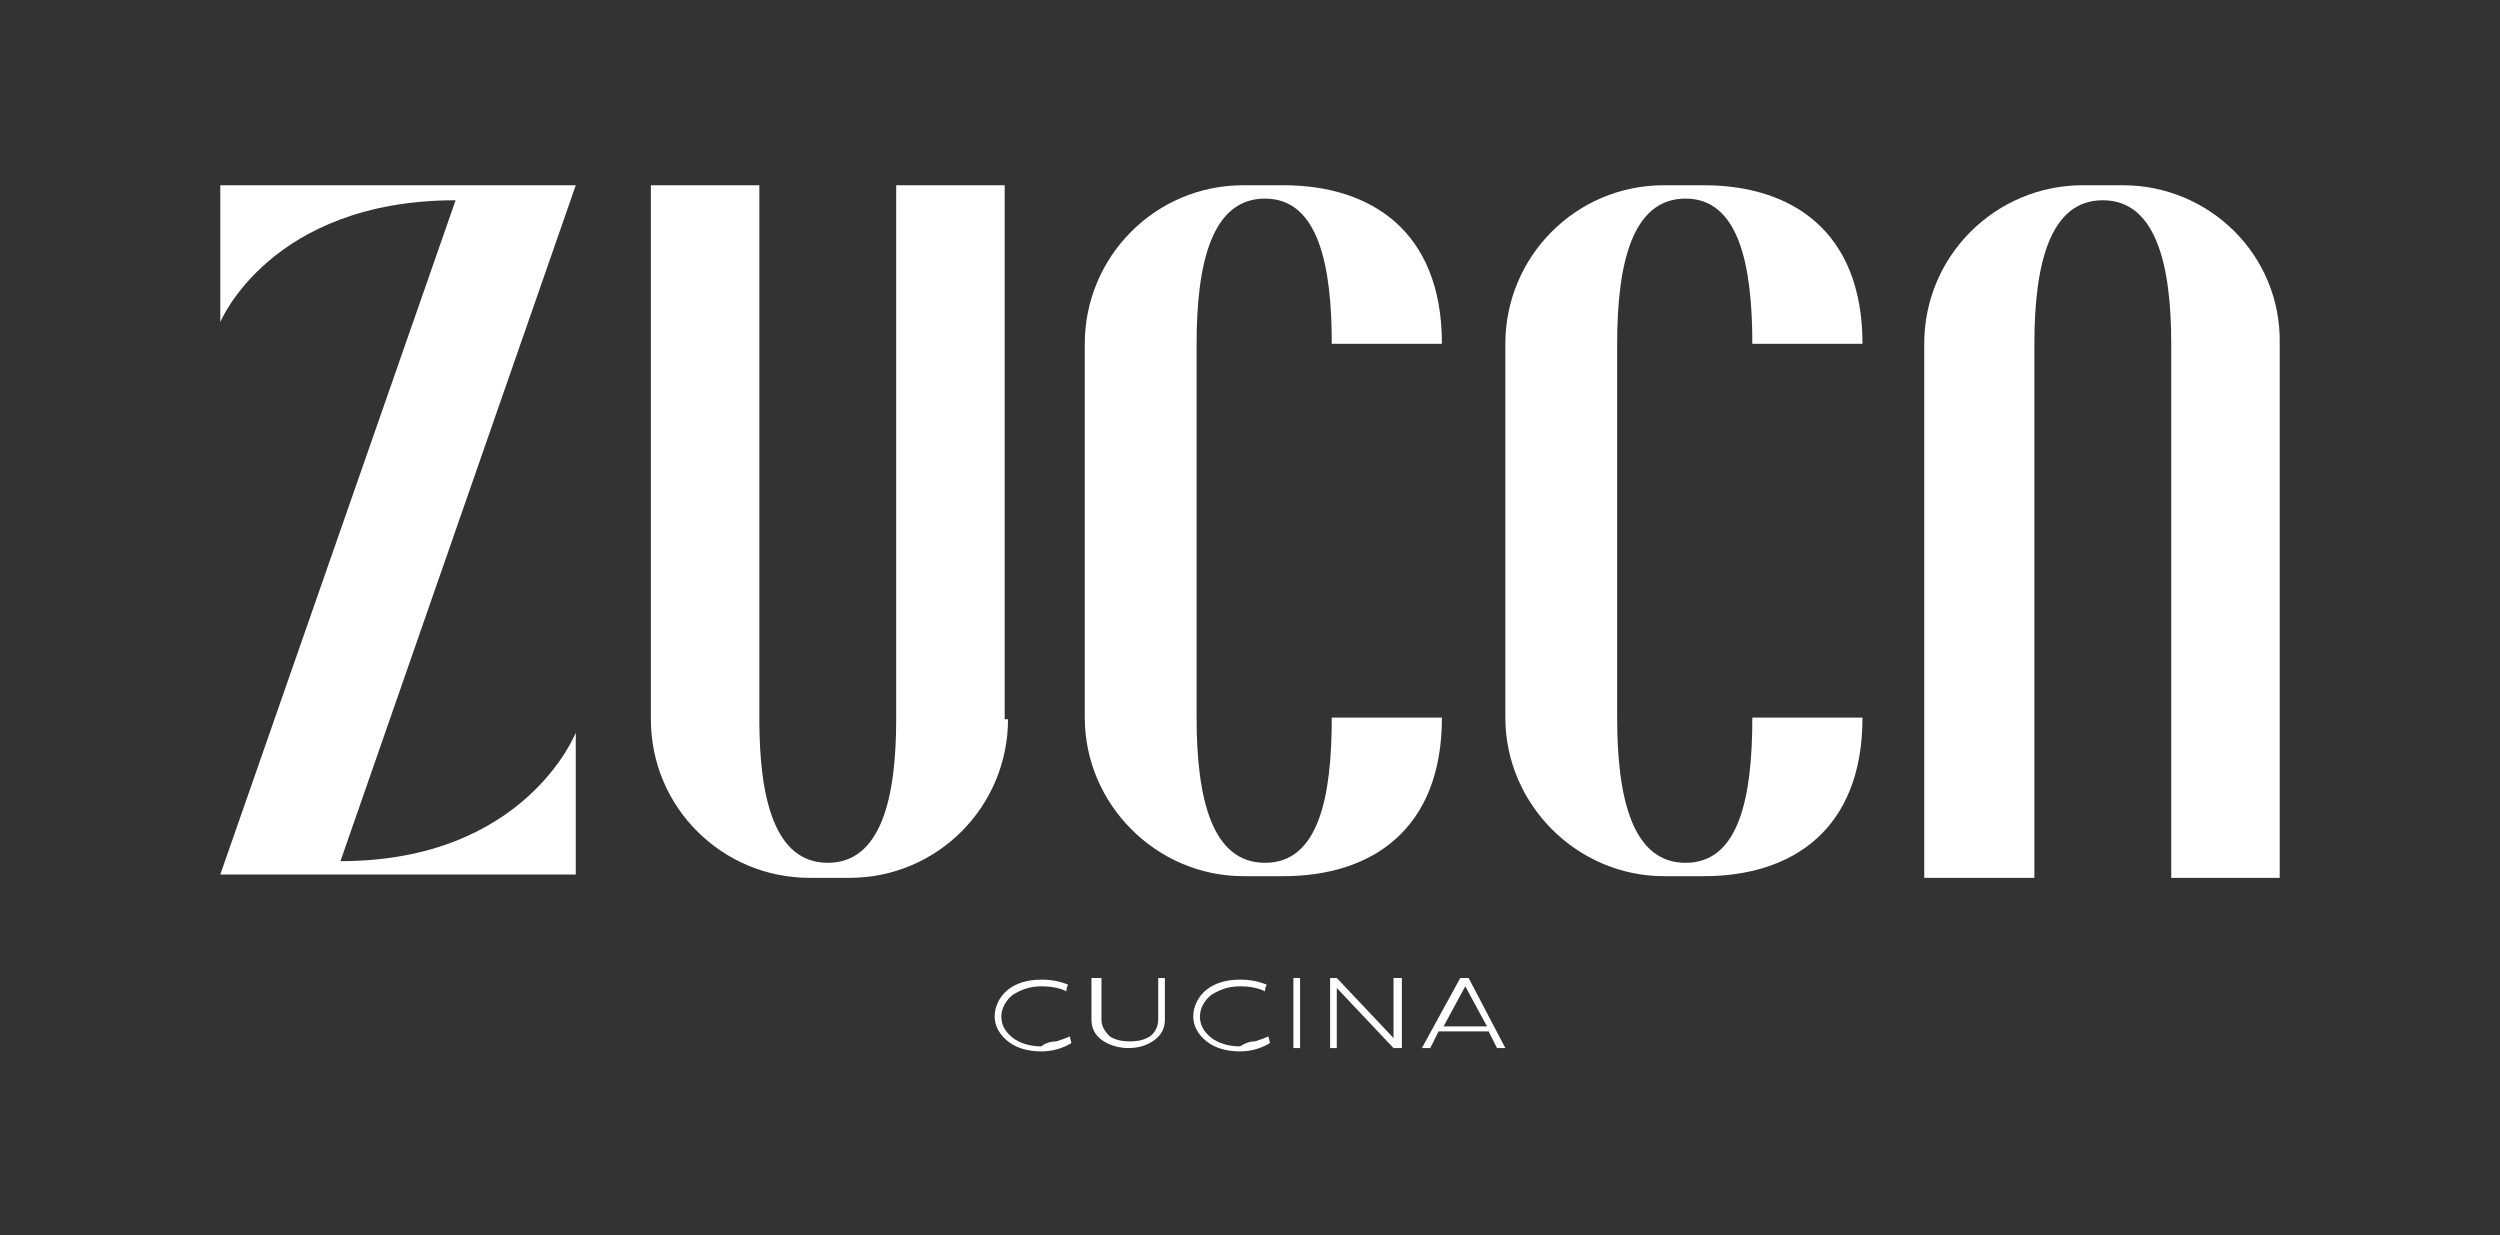
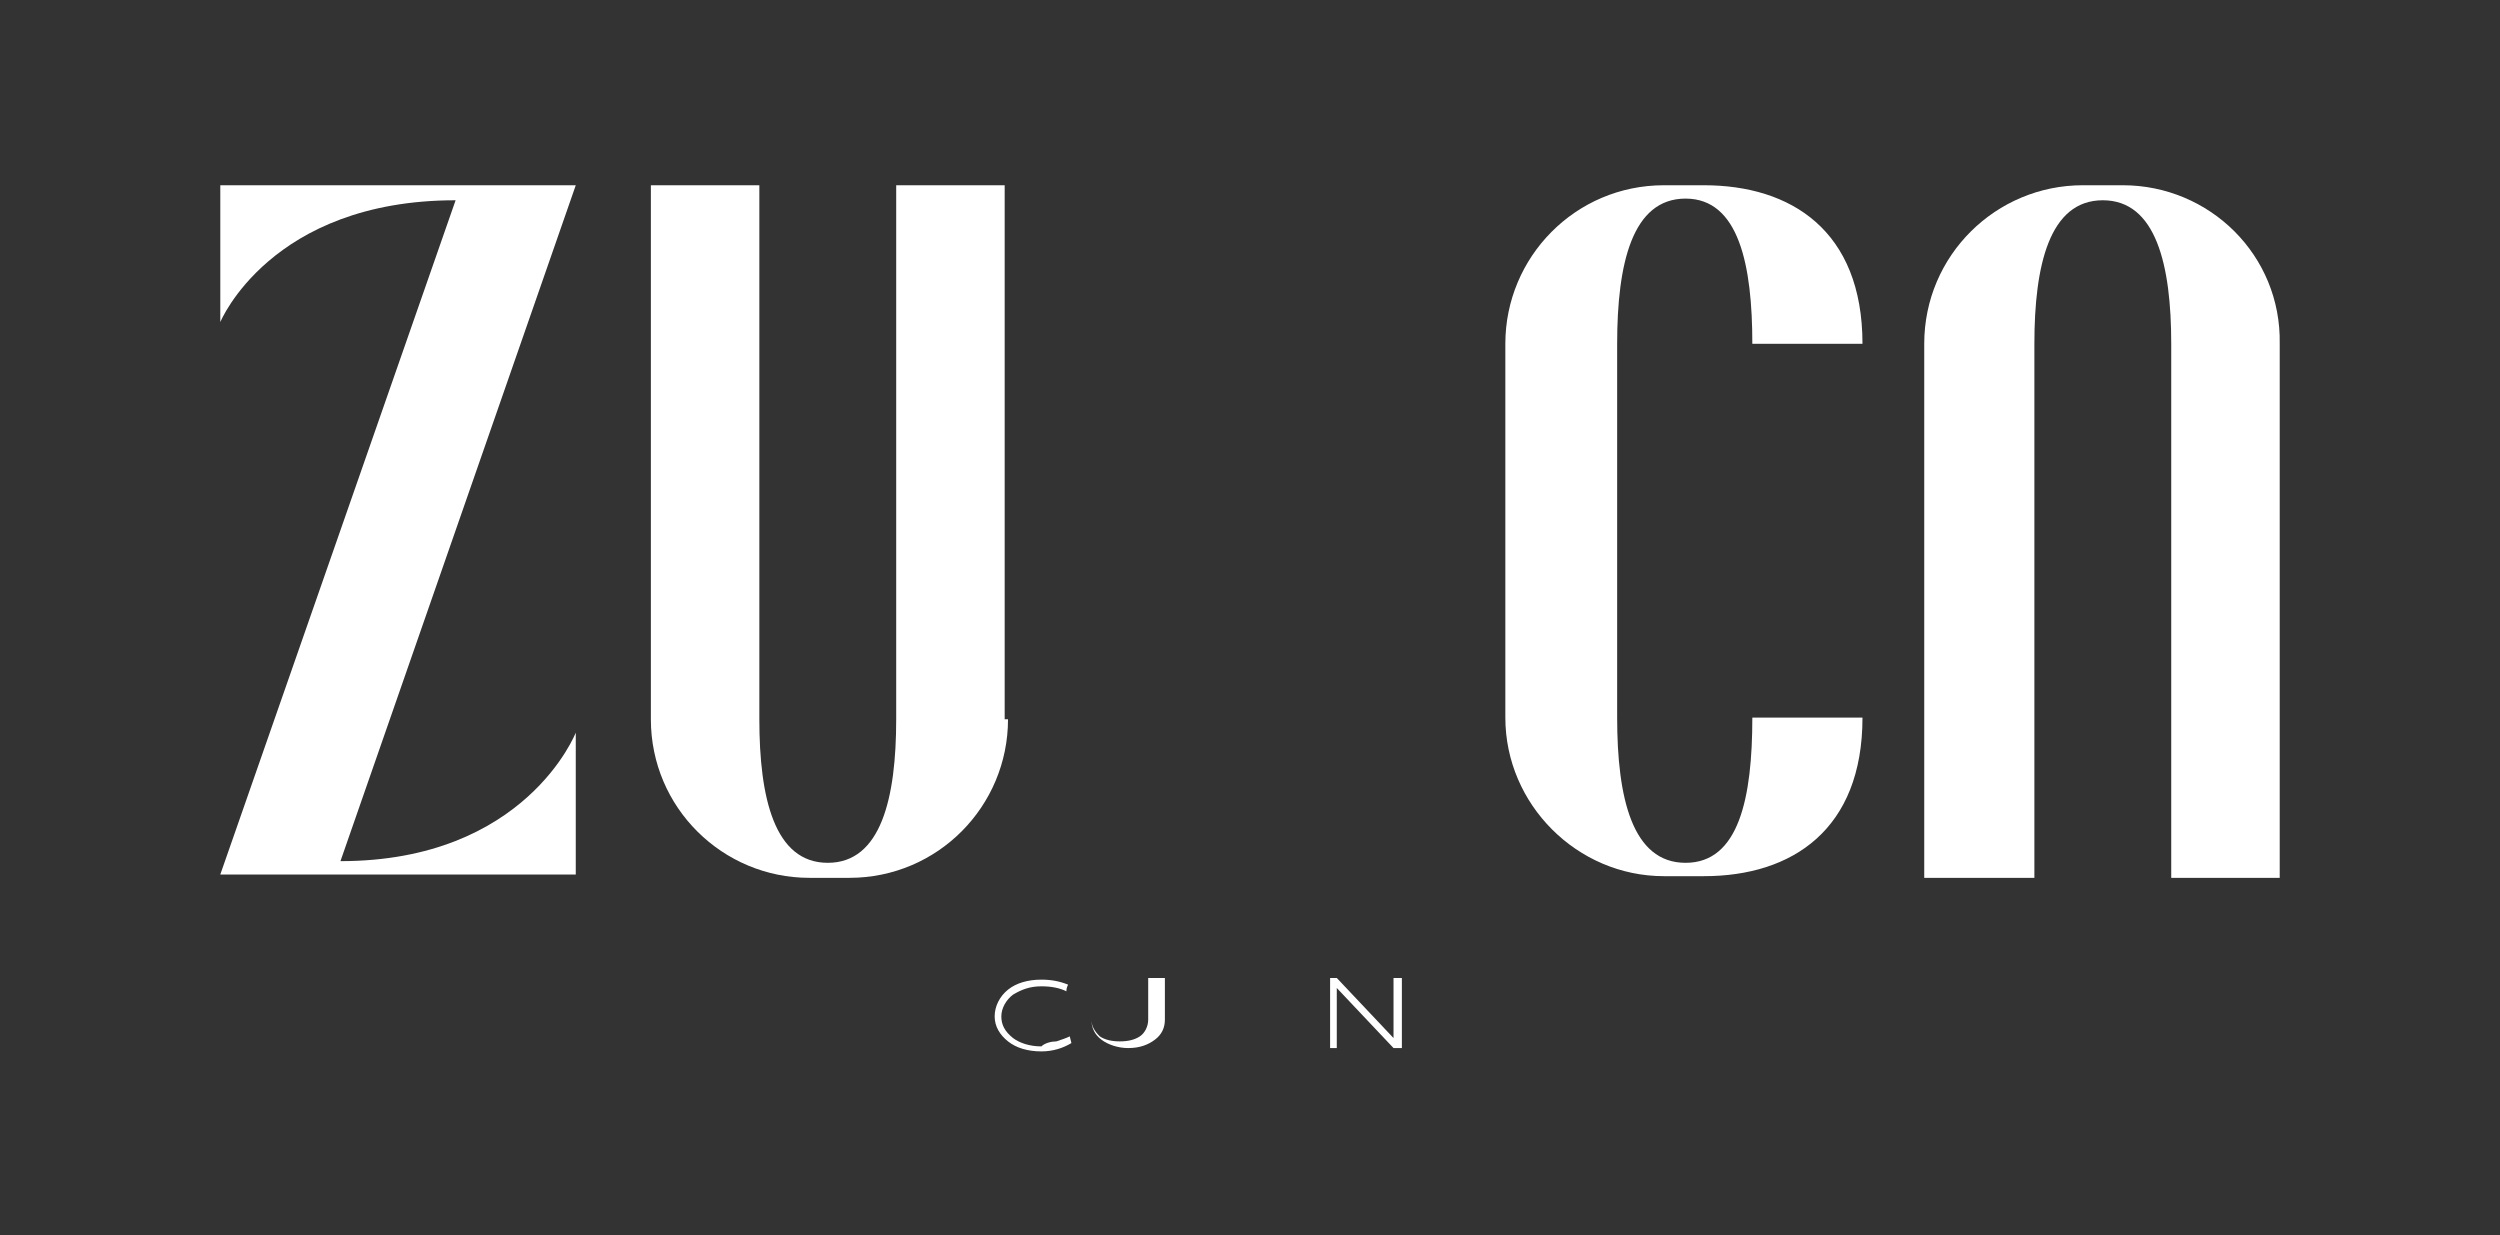
<svg xmlns="http://www.w3.org/2000/svg" version="1.1" id="Layer_1" x="0px" y="0px" viewBox="0 0 149.8 74" style="enable-background:new 0 0 149.8 74;" xml:space="preserve">
  <rect x="0" y="0" width="149.8" height="74" fill="#333333" stroke="none" />
  <style type="text/css">
	.st0{fill:#FFFFFF;}
	.st1{fill:#828383;}
	.st2{fill:#8C8B8B;}
	.st3{fill:#1E1C1C;}
	.st4{fill:#30302B;}
	.st5{fill:#121111;}
	.st6{fill:#383838;}
	.st7{clip-path:url(#SVGID_00000111160219827233434610000009391982338592080000_);}
	.st8{fill:#F68C1E;}
	.st9{fill:#F9A11B;}
	.st10{fill:#F06022;}
	.st11{fill:#FDBB11;}
	.st12{fill:#DDD9D8;}
	.st13{fill:#EDEBEB;}
	.st14{fill:#BBBABA;}
	.st15{fill:#231F20;}
	.st16{fill:#0C0C16;}
	.st17{fill:#323031;}
	.st18{fill:#404041;}
	.st19{fill:#575756;}
	.st20{fill:#AEAEAF;}
	.st21{clip-path:url(#SVGID_00000042704233600264960430000005602060553726587060_);fill:#FFFFFF;}
	.st22{clip-path:url(#SVGID_00000065053787715540038310000016183579207786773401_);fill:#FFFFFF;}
	.st23{clip-path:url(#SVGID_00000121256852620363408530000005629628544918939580_);fill:#FFFFFF;}
	.st24{clip-path:url(#SVGID_00000053526797978786533410000006769040265468775604_);fill:#FFFFFF;}
	.st25{clip-path:url(#SVGID_00000008854321159857216500000015117927251061849992_);fill:#FFFFFF;}
	.st26{clip-path:url(#SVGID_00000119082594280199041010000012678866998611686280_);fill:#FFFFFF;}
	.st27{clip-path:url(#SVGID_00000158023832932055201010000005533899074574485936_);fill:#FFFFFF;}
	.st28{clip-path:url(#SVGID_00000128463520862105652510000016741497456804535693_);fill:#FFFFFF;}
	.st29{clip-path:url(#SVGID_00000044892523151797835550000003597053800835648183_);fill:#FFFFFF;}
	.st30{clip-path:url(#SVGID_00000156547401956595320660000011054036348471915965_);fill:#FFFFFF;}
	.st31{clip-path:url(#SVGID_00000113323617545379144230000001605923126521374907_);fill:#FFFFFF;}
	.st32{clip-path:url(#SVGID_00000067223810126216296940000005907900331146404993_);fill:#FFFFFF;}
	.st33{clip-path:url(#SVGID_00000001638902196079470370000001946646765100597388_);fill:#FFFFFF;}
	.st34{clip-path:url(#SVGID_00000077310556451884298090000011646408521019784337_);fill:#FFFFFF;}
	.st35{clip-path:url(#SVGID_00000082364838310900281050000015257609722660514695_);fill:#FFFFFF;}
	.st36{clip-path:url(#SVGID_00000075141327494291772630000007572436213242368172_);fill:#FFFFFF;}
	.st37{clip-path:url(#SVGID_00000030467177169447634580000014866609083531132340_);fill:#FFFFFF;}
	.st38{clip-path:url(#SVGID_00000171681724062287451260000016161586278592777889_);fill:#FFFFFF;}
	.st39{clip-path:url(#SVGID_00000011718386183543879420000015156844396626982584_);fill:#FFFFFF;}
	.st40{clip-path:url(#SVGID_00000012469544408039681750000012140603136645970866_);fill:#FFFFFF;}
	.st41{clip-path:url(#SVGID_00000153680846400957912970000016091038781147034243_);fill:#FFFFFF;}
	.st42{clip-path:url(#SVGID_00000072244372648196044480000017470695802389823156_);fill:#FFFFFF;}
	.st43{clip-path:url(#SVGID_00000094603044108861818060000004092379837385592237_);fill:#FFFFFF;}
	.st44{clip-path:url(#SVGID_00000026155920355899842970000004050501208794069397_);fill:#FFFFFF;}
	.st45{clip-path:url(#SVGID_00000170966451509622706530000009620505862531413173_);fill:#FFFFFF;}
	.st46{clip-path:url(#SVGID_00000035507231194955471830000016334376561545550481_);fill:#FFFFFF;}
	.st47{clip-path:url(#SVGID_00000106126081523508112800000007900482182471448998_);fill:#FFFFFF;}
	.st48{clip-path:url(#SVGID_00000147933185165696307030000018281728596071062150_);fill:#FFFFFF;}
	.st49{clip-path:url(#SVGID_00000002344073575175830060000010368274221196854177_);fill:#FFFFFF;}
	.st50{clip-path:url(#SVGID_00000166675238397009448750000010679935553089155735_);fill:#FFFFFF;}
	.st51{clip-path:url(#SVGID_00000141439405377060160600000017058867140403572874_);fill:#FFFFFF;}
	.st52{clip-path:url(#SVGID_00000105406086548590775570000012096468619164127893_);fill:#FFFFFF;}
	.st53{clip-path:url(#SVGID_00000134210697198498924360000005674841500015018113_);fill:#FFFFFF;}
	.st54{clip-path:url(#SVGID_00000067194937251914310030000005175168672009389724_);fill:#FFFFFF;}
	.st55{clip-path:url(#SVGID_00000092431687327896326380000000833418527520749450_);fill:#FFFFFF;}
	.st56{clip-path:url(#SVGID_00000020366305542921292550000016870891938322417327_);fill:#FFFFFF;}
	.st57{clip-path:url(#SVGID_00000005984959151439661410000000454628429821028769_);fill:#FFFFFF;}
	.st58{clip-path:url(#SVGID_00000178887616321482356900000012734784102935264935_);fill:#FFFFFF;}
	.st59{clip-path:url(#SVGID_00000049902713443188701250000006216105048368425367_);fill:#FFFFFF;}
	.st60{clip-path:url(#SVGID_00000096779236779094095230000011101722324311230099_);fill:#FFFFFF;}
	.st61{clip-path:url(#SVGID_00000142160272753446634100000012247378390289867934_);fill:#FFFFFF;}
	.st62{clip-path:url(#SVGID_00000114786324273447161340000006147696254801992066_);fill:#FFFFFF;}
	.st63{clip-path:url(#SVGID_00000140720910303918549900000000342720956888370833_);fill:#FFFFFF;}
	.st64{clip-path:url(#SVGID_00000029042049281220687760000003314534567709712533_);fill:#FFFFFF;}
	.st65{clip-path:url(#SVGID_00000119117528114719095120000016349438674600864943_);fill:#FFFFFF;}
	.st66{clip-path:url(#SVGID_00000030458067514152237540000010301549817934166676_);fill:#FFFFFF;}
	.st67{clip-path:url(#SVGID_00000011027664026701009600000012123517240731666304_);fill:#FFFFFF;}
	.st68{clip-path:url(#SVGID_00000164490562577215619610000016458548687701387152_);fill:#FFFFFF;}
	.st69{clip-path:url(#SVGID_00000162326678164444803380000006652248887792512703_);fill:#FFFFFF;}
</style>
  <g>
    <path class="st0" d="M63.3,62.4c0.3-0.1,0.6-0.2,0.8-0.3l0.1,0.4c-0.5,0.3-1.1,0.5-1.8,0.5c-0.8,0-1.5-0.2-2-0.6   c-0.5-0.4-0.8-0.9-0.8-1.5c0-0.6,0.3-1.2,0.8-1.6c0.5-0.4,1.2-0.6,2-0.6c0.6,0,1.1,0.1,1.6,0.3c-0.1,0.2-0.1,0.3-0.1,0.4   c-0.4-0.2-0.9-0.3-1.5-0.3c-0.7,0-1.2,0.2-1.7,0.5c-0.4,0.3-0.7,0.8-0.7,1.3c0,0.5,0.2,0.9,0.7,1.3c0.4,0.3,1,0.5,1.7,0.5   C62.6,62.5,63,62.4,63.3,62.4" />
-     <path class="st0" d="M69.4,58.6h0.4v2.5c0,0.5-0.2,0.9-0.6,1.2c-0.4,0.3-0.9,0.5-1.6,0.5c-0.6,0-1.2-0.2-1.6-0.5   c-0.4-0.3-0.6-0.7-0.6-1.2v-2.5H66v2.5c0,0.4,0.2,0.7,0.5,1c0.3,0.2,0.7,0.3,1.2,0.3c0.5,0,0.9-0.1,1.2-0.3c0.3-0.2,0.5-0.6,0.5-1   V58.6z" />
-     <path class="st0" d="M75.2,62.4c0.3-0.1,0.6-0.2,0.8-0.3l0.1,0.4c-0.5,0.3-1.1,0.5-1.8,0.5c-0.8,0-1.5-0.2-2-0.6   c-0.5-0.4-0.8-0.9-0.8-1.5c0-0.6,0.3-1.2,0.8-1.6c0.5-0.4,1.2-0.6,2-0.6c0.6,0,1.1,0.1,1.6,0.3c-0.1,0.2-0.1,0.3-0.1,0.4   c-0.4-0.2-0.9-0.3-1.5-0.3c-0.7,0-1.2,0.2-1.7,0.5c-0.4,0.3-0.7,0.8-0.7,1.3c0,0.5,0.2,0.9,0.7,1.3c0.4,0.3,1,0.5,1.7,0.5   C74.6,62.5,74.9,62.4,75.2,62.4" />
-     <rect x="77.5" y="58.6" class="st0" width="0.4" height="4.2" />
+     <path class="st0" d="M69.4,58.6h0.4v2.5c0,0.5-0.2,0.9-0.6,1.2c-0.4,0.3-0.9,0.5-1.6,0.5c-0.6,0-1.2-0.2-1.6-0.5   c-0.4-0.3-0.6-0.7-0.6-1.2v-2.5v2.5c0,0.4,0.2,0.7,0.5,1c0.3,0.2,0.7,0.3,1.2,0.3c0.5,0,0.9-0.1,1.2-0.3c0.3-0.2,0.5-0.6,0.5-1   V58.6z" />
    <polygon class="st0" points="80.1,59.2 80.1,62.8 79.7,62.8 79.7,58.6 80.1,58.6 83.5,62.2 83.5,62.2 83.5,58.6 84,58.6 84,62.8    83.5,62.8 80.1,59.2  " />
-     <path class="st0" d="M87.5,58.6H88l2.2,4.2h-0.5l-0.5-1h-3l-0.5,1h-0.5L87.5,58.6z M86.5,61.5h2.6l-1.3-2.4h0L86.5,61.5z" />
    <path class="st0" d="M34.5,11.1L20.4,51.6c11.1,0,14.1-7.7,14.1-7.7v8.5H13.2L27.3,12c-11.1,0-14.1,7.3-14.1,7.3v-8.2H34.5z" />
    <path class="st0" d="M60.4,43.1c0,5.2-4.2,9.5-9.5,9.5h-2.4c-5.2,0-9.5-4.2-9.5-9.5v-32h6.5v32c0,4.7,0.9,8.6,4.1,8.6   c3.2,0,4.1-3.9,4.1-8.6v-32h6.5V43.1z" />
-     <path class="st0" d="M74.5,52.5c-5.2,0-9.5-4.3-9.5-9.5V20.6c0-5.2,4.2-9.5,9.5-9.5h2.4c5.2,0,9.5,2.7,9.5,9.5h-6.6   c0-4.7-0.8-8.7-4-8.7c-3.2,0-4.1,3.9-4.1,8.7V43c0,4.8,0.9,8.7,4.1,8.7c3.2,0,4-3.9,4-8.7h6.6c0,6.7-4.2,9.5-9.5,9.5H74.5z" />
    <path class="st0" d="M99.7,52.5c-5.2,0-9.5-4.3-9.5-9.5V20.6c0-5.2,4.2-9.5,9.5-9.5h2.4c5.2,0,9.5,2.7,9.5,9.5h-6.6   c0-4.7-0.8-8.7-4-8.7c-3.2,0-4.1,3.9-4.1,8.7V43c0,4.8,0.9,8.7,4.1,8.7c3.2,0,4-3.9,4-8.7h6.6c0,6.7-4.2,9.5-9.5,9.5H99.7z" />
    <path class="st0" d="M127.2,11.1h-2.4c-5.2,0-9.5,4.2-9.5,9.5v32h6.6v-32c0-4.7,0.9-8.6,4.1-8.6c3.2,0,4.1,3.9,4.1,8.6v32h6.5v-32   C136.7,15.3,132.4,11.1,127.2,11.1" />
  </g>
</svg>